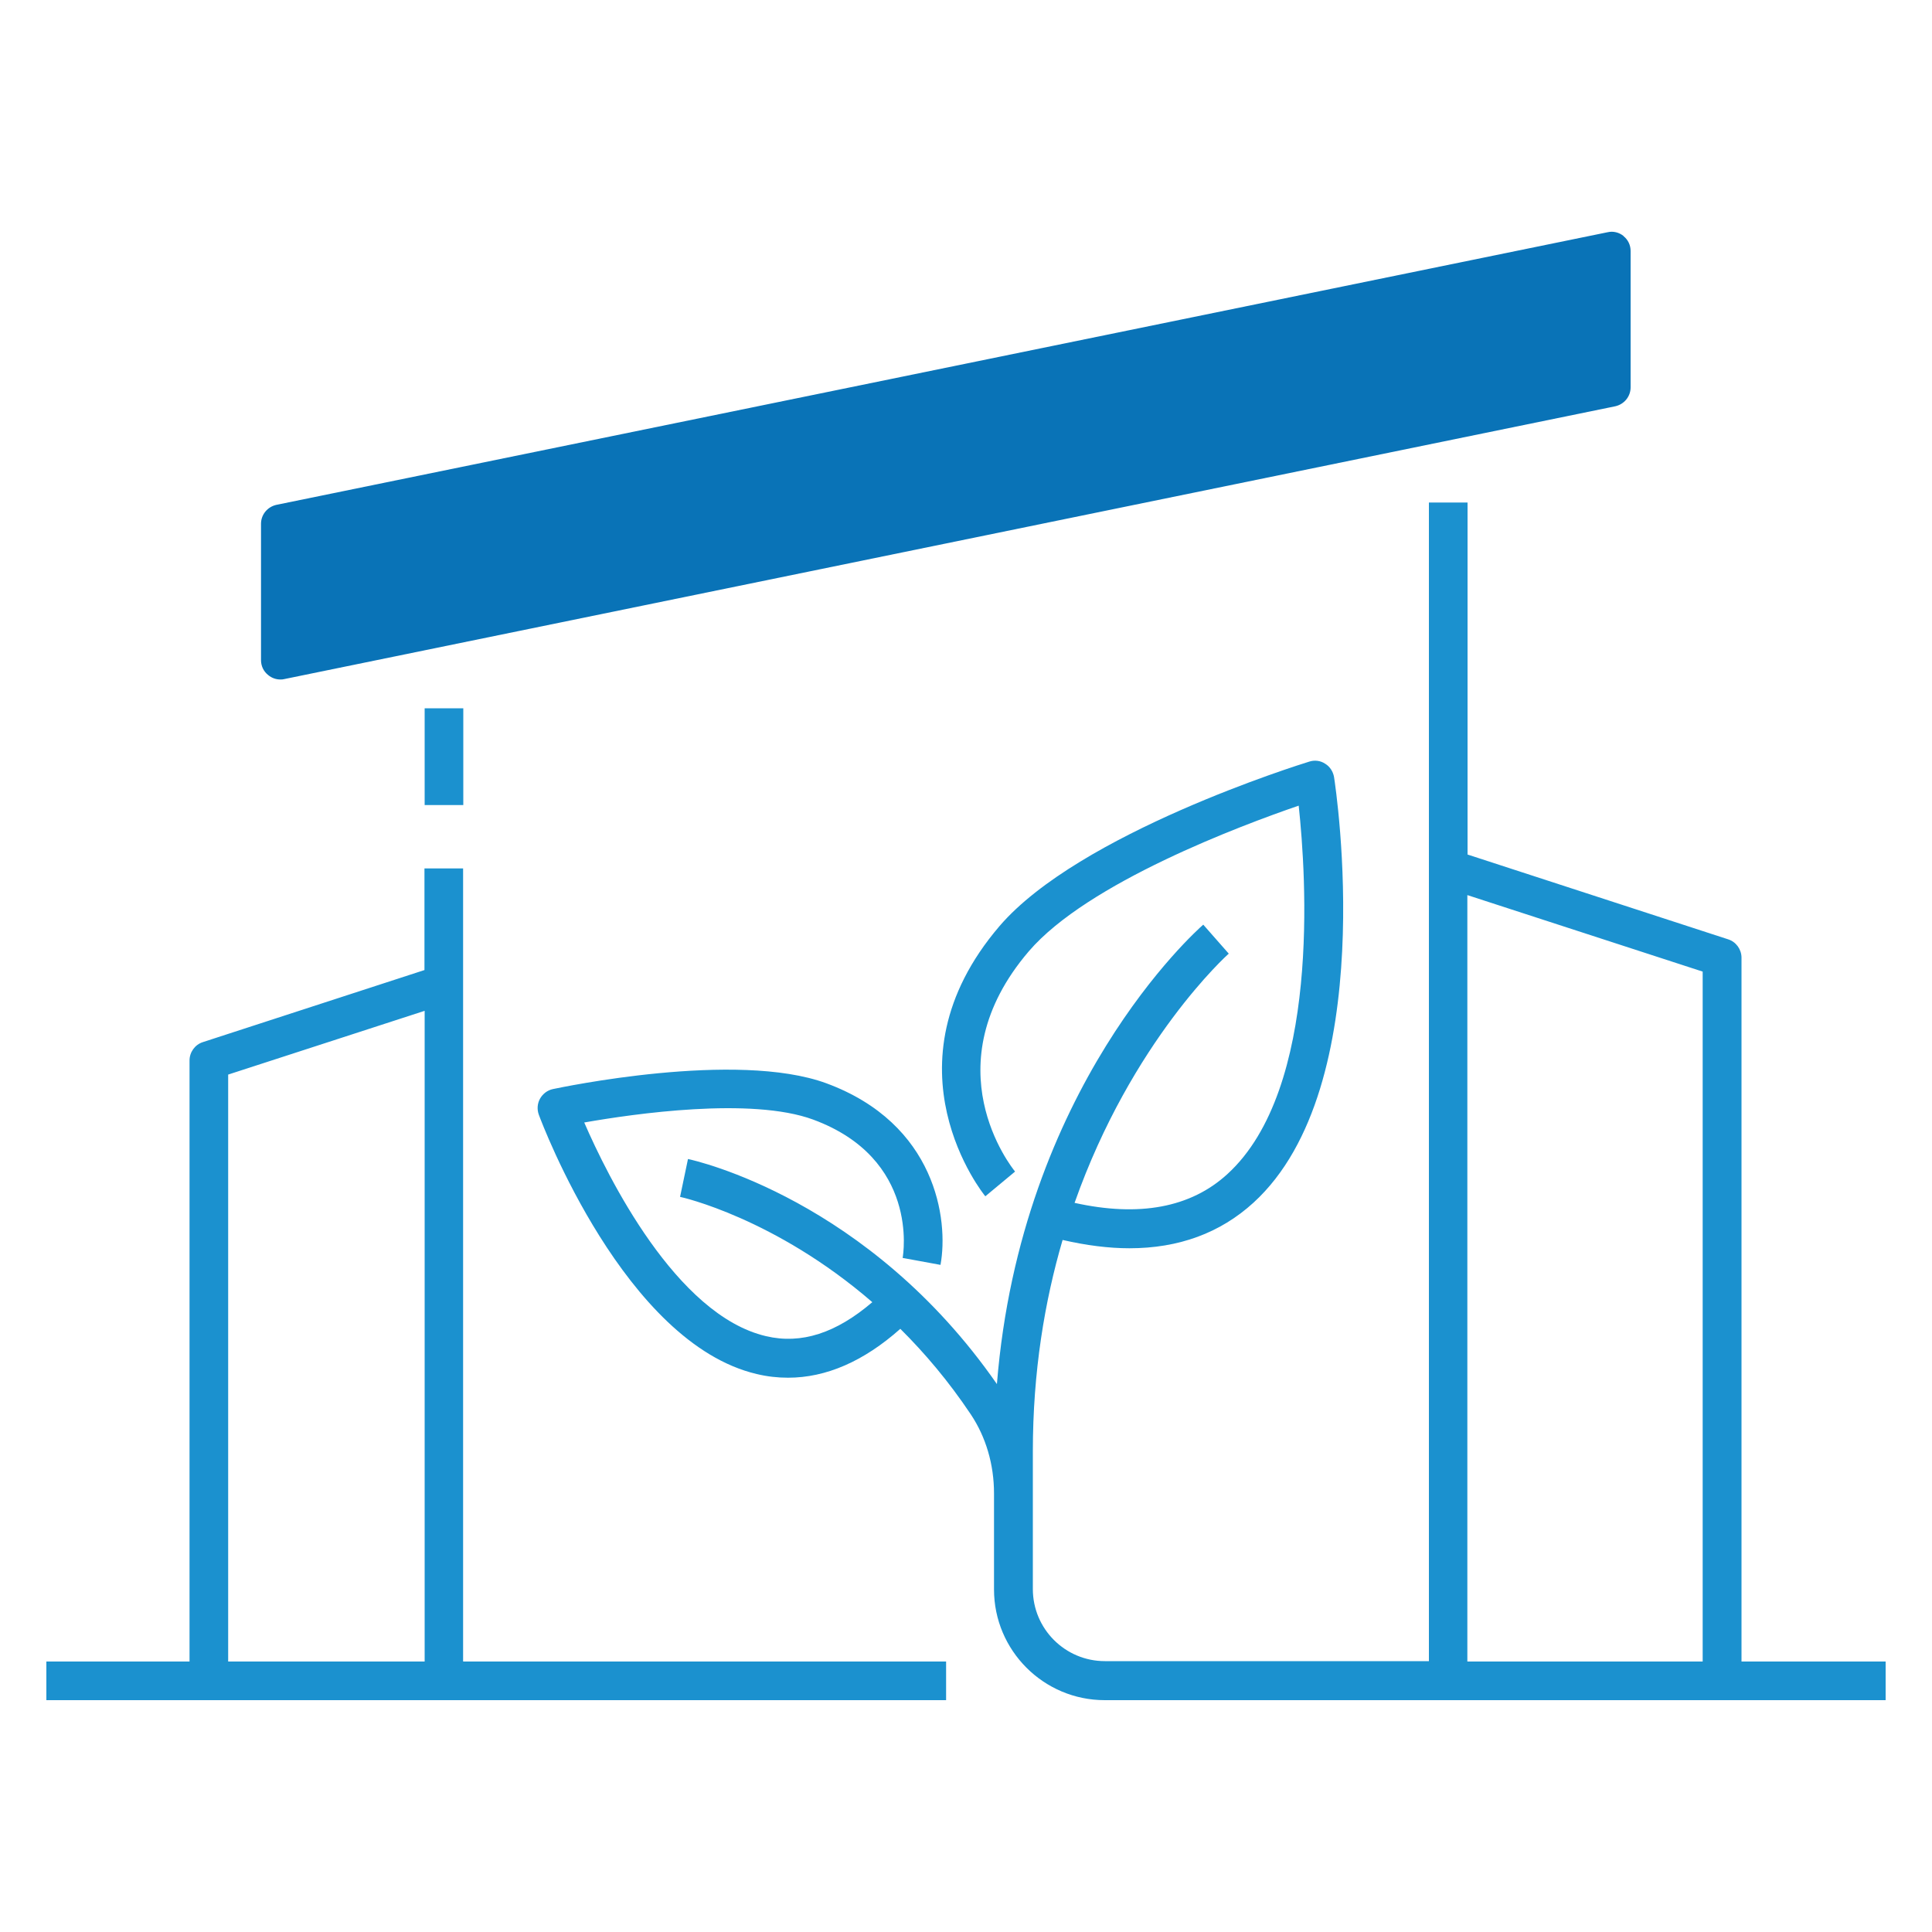
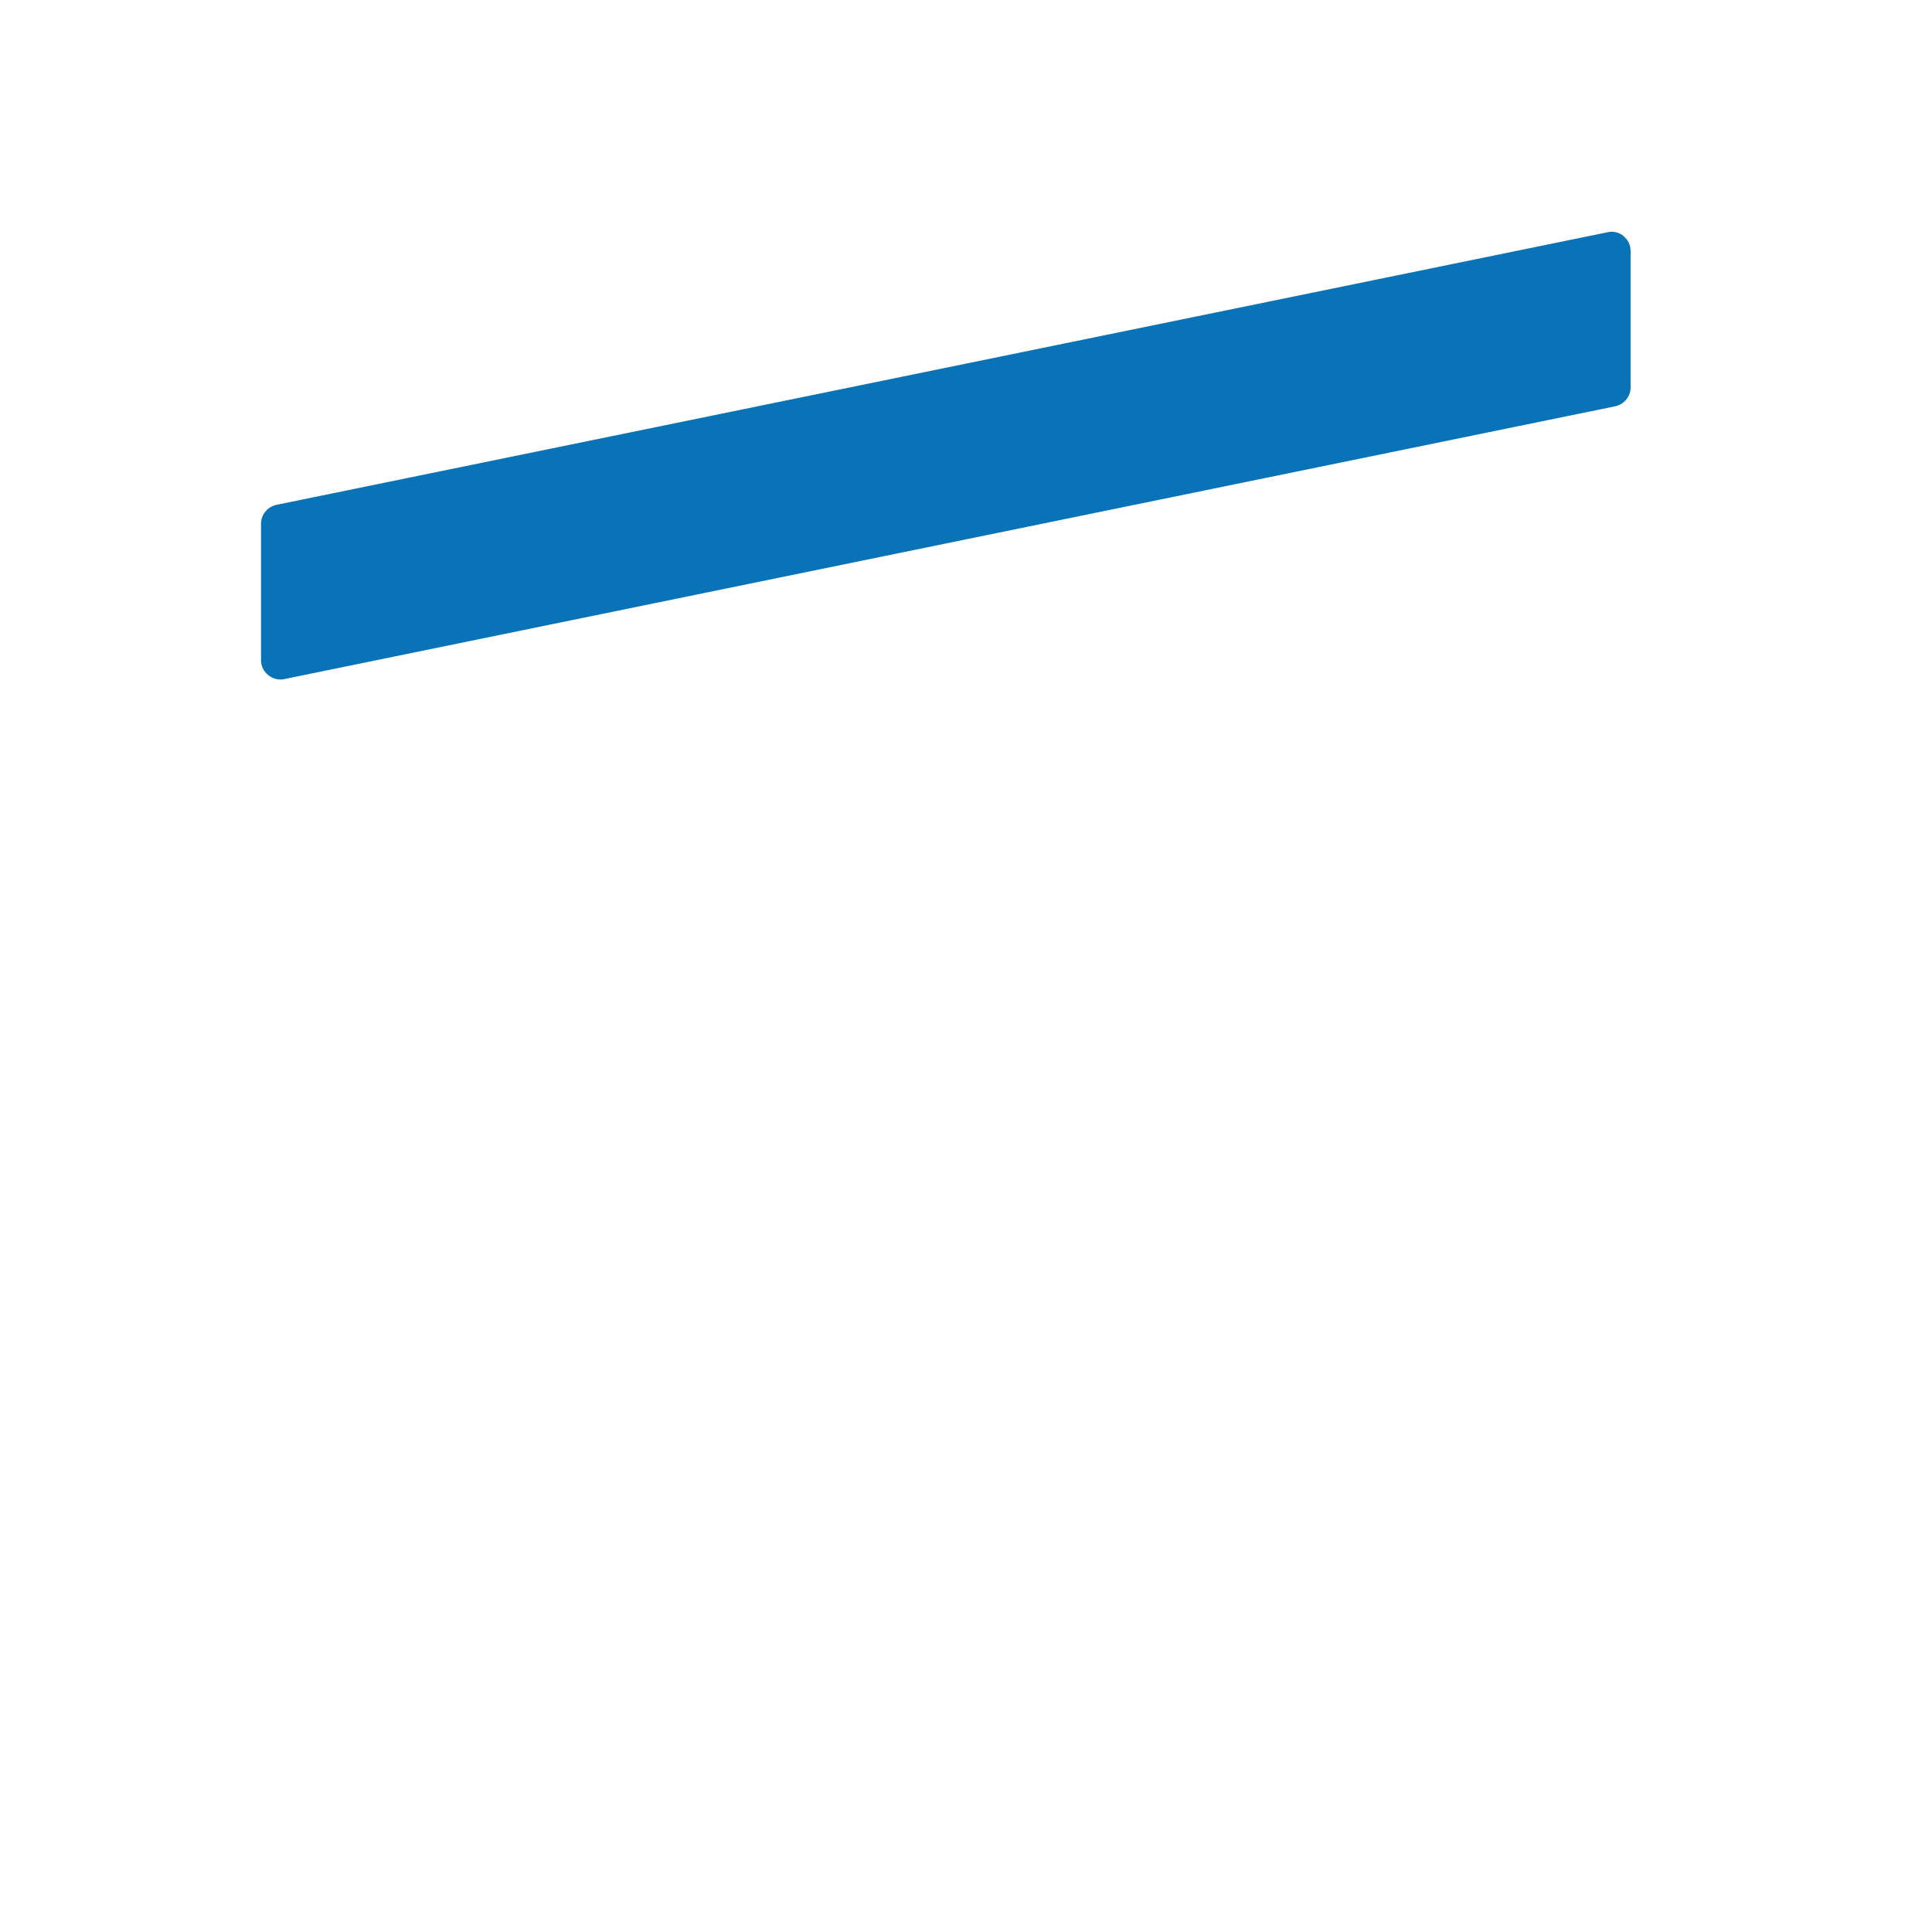
<svg xmlns="http://www.w3.org/2000/svg" id="a" viewBox="0 0 100 100">
  <defs>
    <style>.b{fill:#0973b7;}.c{fill:#1b91cf;}</style>
  </defs>
  <path class="b" d="M84.04,12.22c-.23-.19-.54-.27-.83-.2L14.31,26.13c-.46,.1-.8,.5-.8,.98v7.06c0,.3,.13,.58,.37,.77,.18,.15,.4,.23,.63,.23,.07,0,.13,0,.2-.02l68.89-14.12c.46-.1,.8-.5,.8-.98v-7.06c0-.3-.13-.58-.37-.77Z" />
-   <path class="c" d="M23.98,41.67h-2v-5.01h2v5.01Zm0,44.33h24.99v2H2.4v-2h7.41v-31.11c0-.43,.28-.82,.69-.95l11.47-3.73v-5.26h2v41.04Zm-12.17,0h10.17V52.32l-10.17,3.3v30.38Zm85.79,0v2H57.18c-3.16,0-5.73-2.57-5.73-5.73v-4.97c0-1.5-.42-2.92-1.2-4.09-1.15-1.72-2.39-3.18-3.65-4.43-1.89,1.68-3.84,2.53-5.81,2.53-.54,0-1.08-.06-1.62-.19-6.82-1.6-11.1-12.93-11.28-13.42-.1-.27-.08-.58,.06-.83s.38-.44,.67-.5c.39-.08,9.49-2.01,14.15-.3,5.67,2.09,6.34,7.06,5.91,9.4l-.98-.18-.98-.18c.04-.21,.84-5.14-4.63-7.16-3.21-1.18-9.29-.3-11.85,.15,1.21,2.79,4.75,9.97,9.41,11.06,1.83,.43,3.63-.16,5.5-1.76-5.04-4.36-9.88-5.44-9.95-5.45l.41-1.96c.38,.08,9.34,2.08,15.99,11.65,1.23-15.34,10.27-23.42,10.68-23.78l1.32,1.5c-.07,.06-5.02,4.51-7.98,12.9,3.34,.74,6.01,.25,7.91-1.49,4.83-4.41,4.08-15.44,3.69-19.07-2.97,1.02-10.93,3.99-13.97,7.54-5.08,5.94-.89,11.18-.71,11.4l-1.54,1.28c-.06-.07-5.47-6.73,.73-13.98,4.12-4.81,15.55-8.37,16.04-8.52,.28-.09,.58-.05,.82,.11,.25,.15,.41,.41,.46,.69,.1,.65,2.41,16.02-4.17,22.03-1.72,1.57-3.87,2.36-6.42,2.36-1.08,0-2.24-.15-3.46-.43-.93,3.17-1.54,6.82-1.54,10.94v7.13c0,2.06,1.67,3.73,3.73,3.73h16.77V26.01h2v18.22l13.49,4.39c.41,.13,.69,.52,.69,.95v36.43h7.47Zm-21.65,0h12.18V50.29l-12.18-3.96v39.67Z" />
</svg>